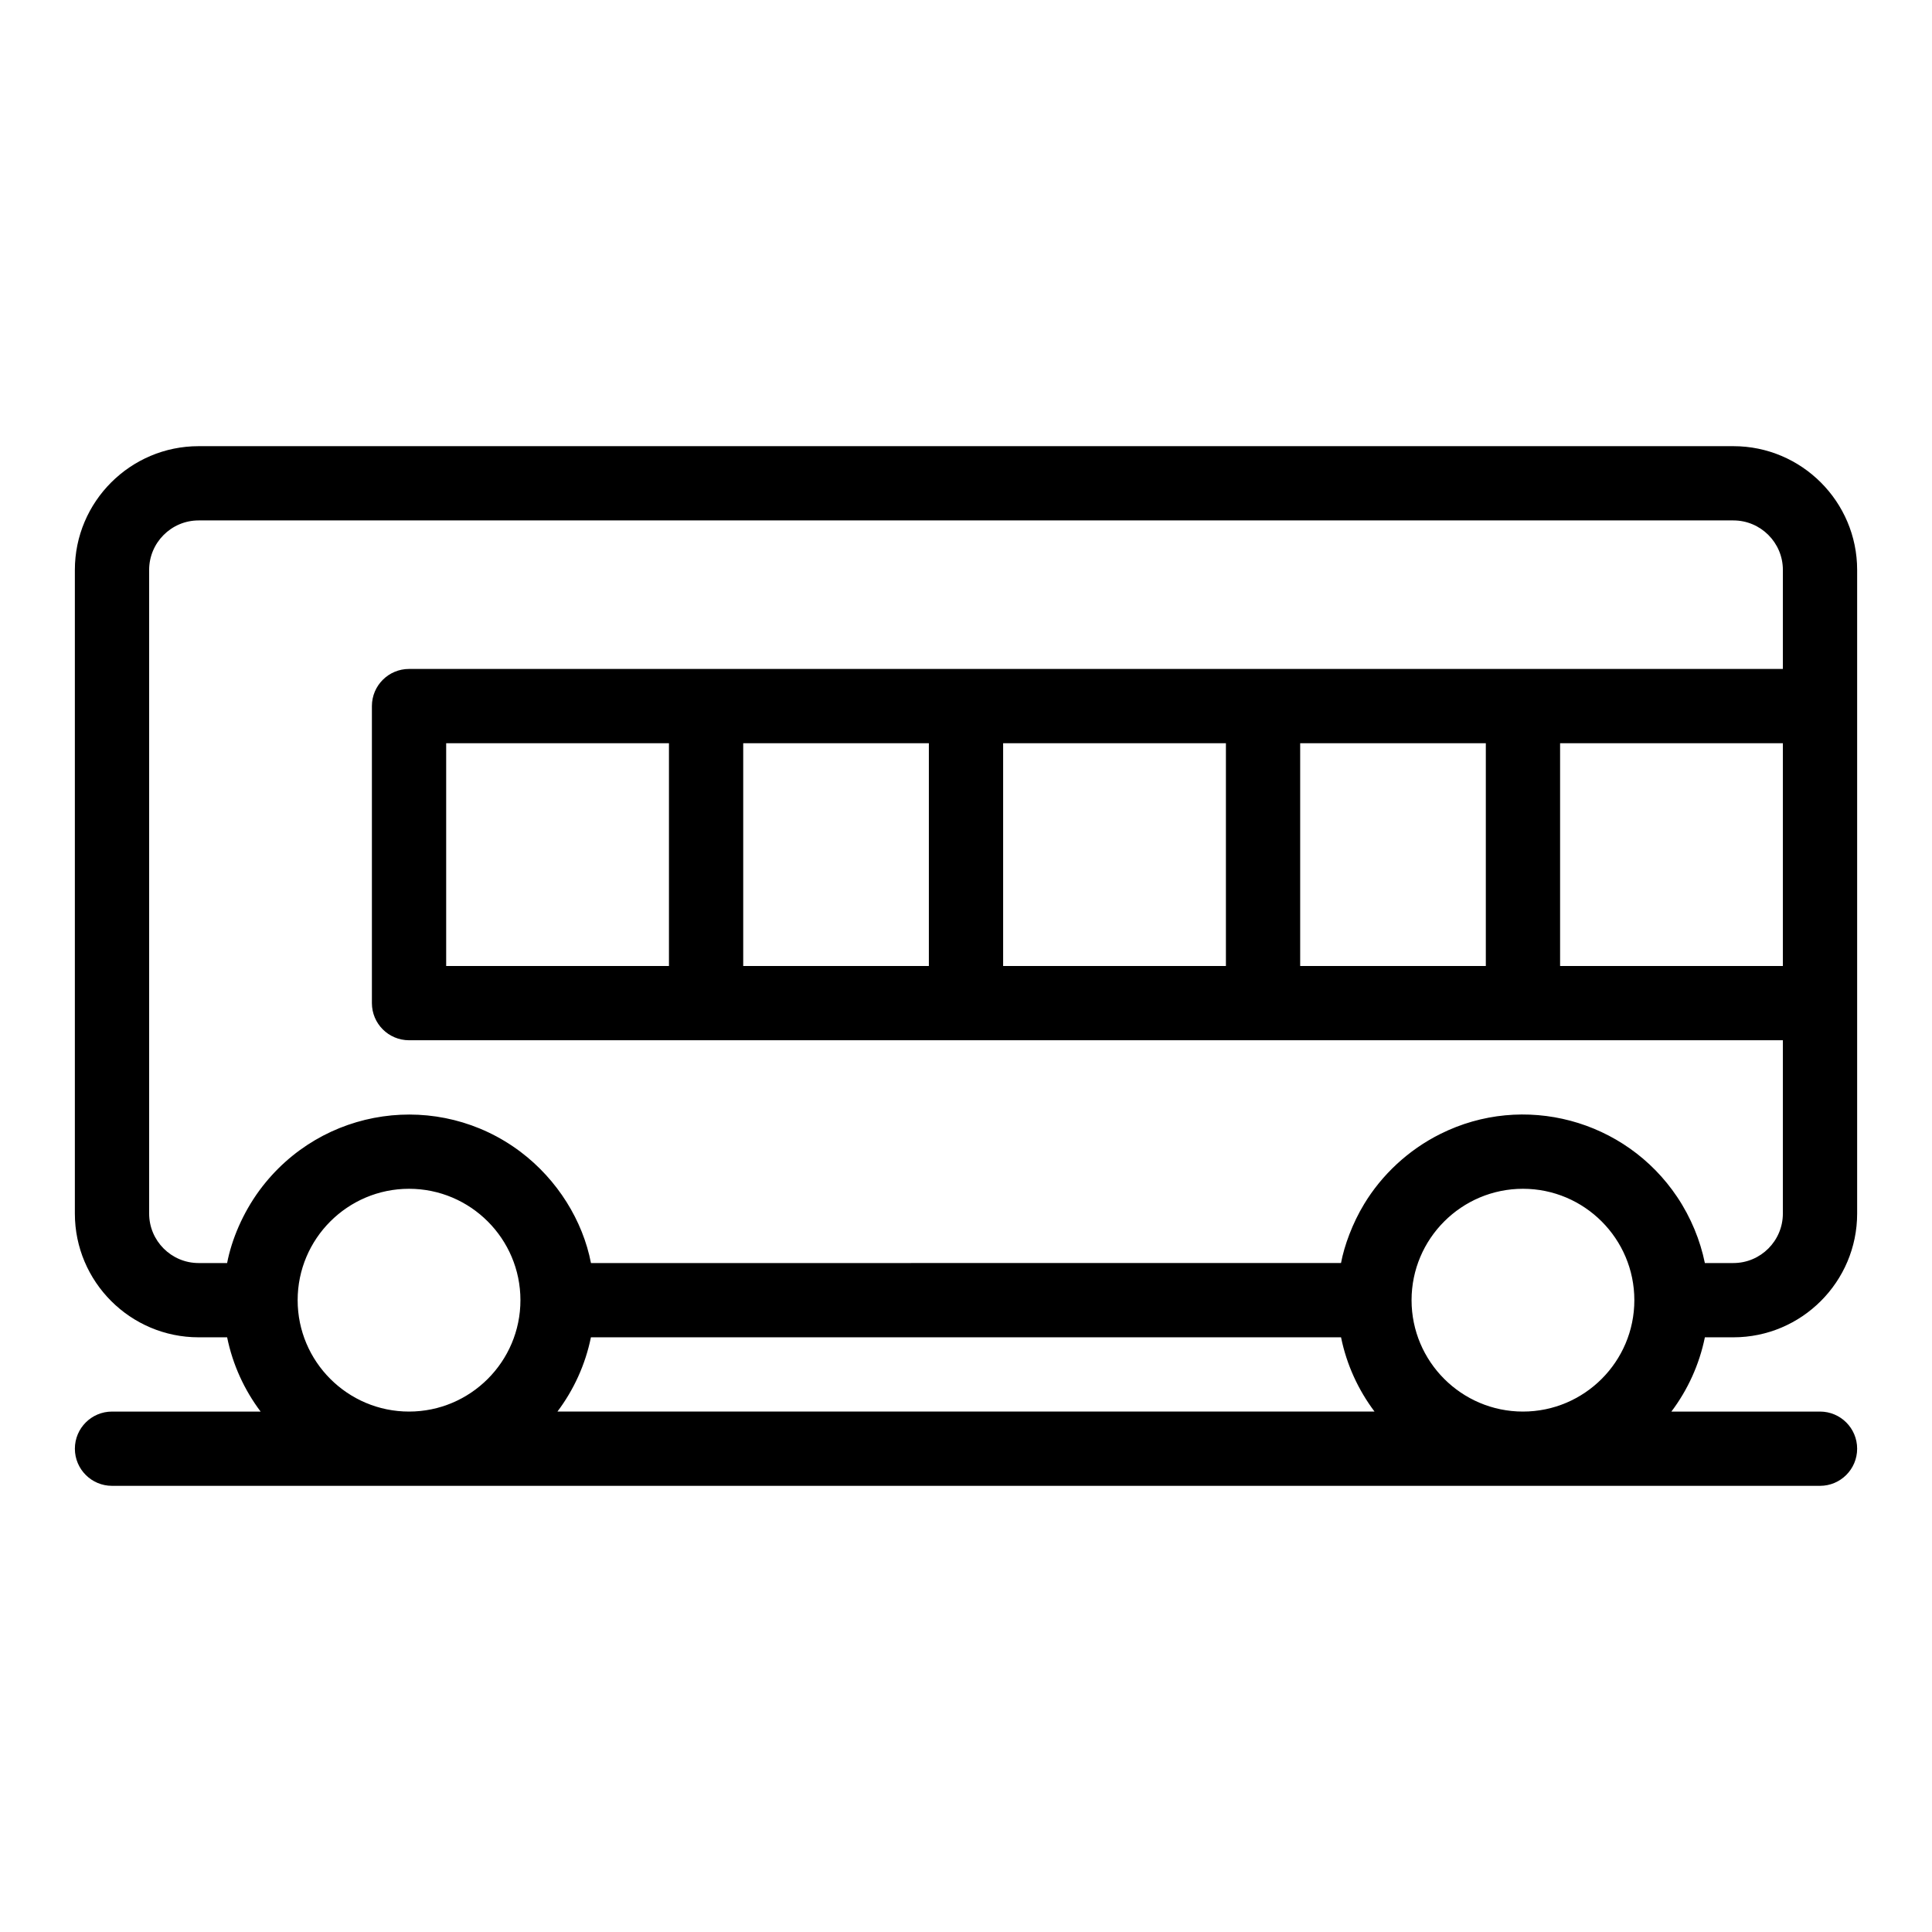
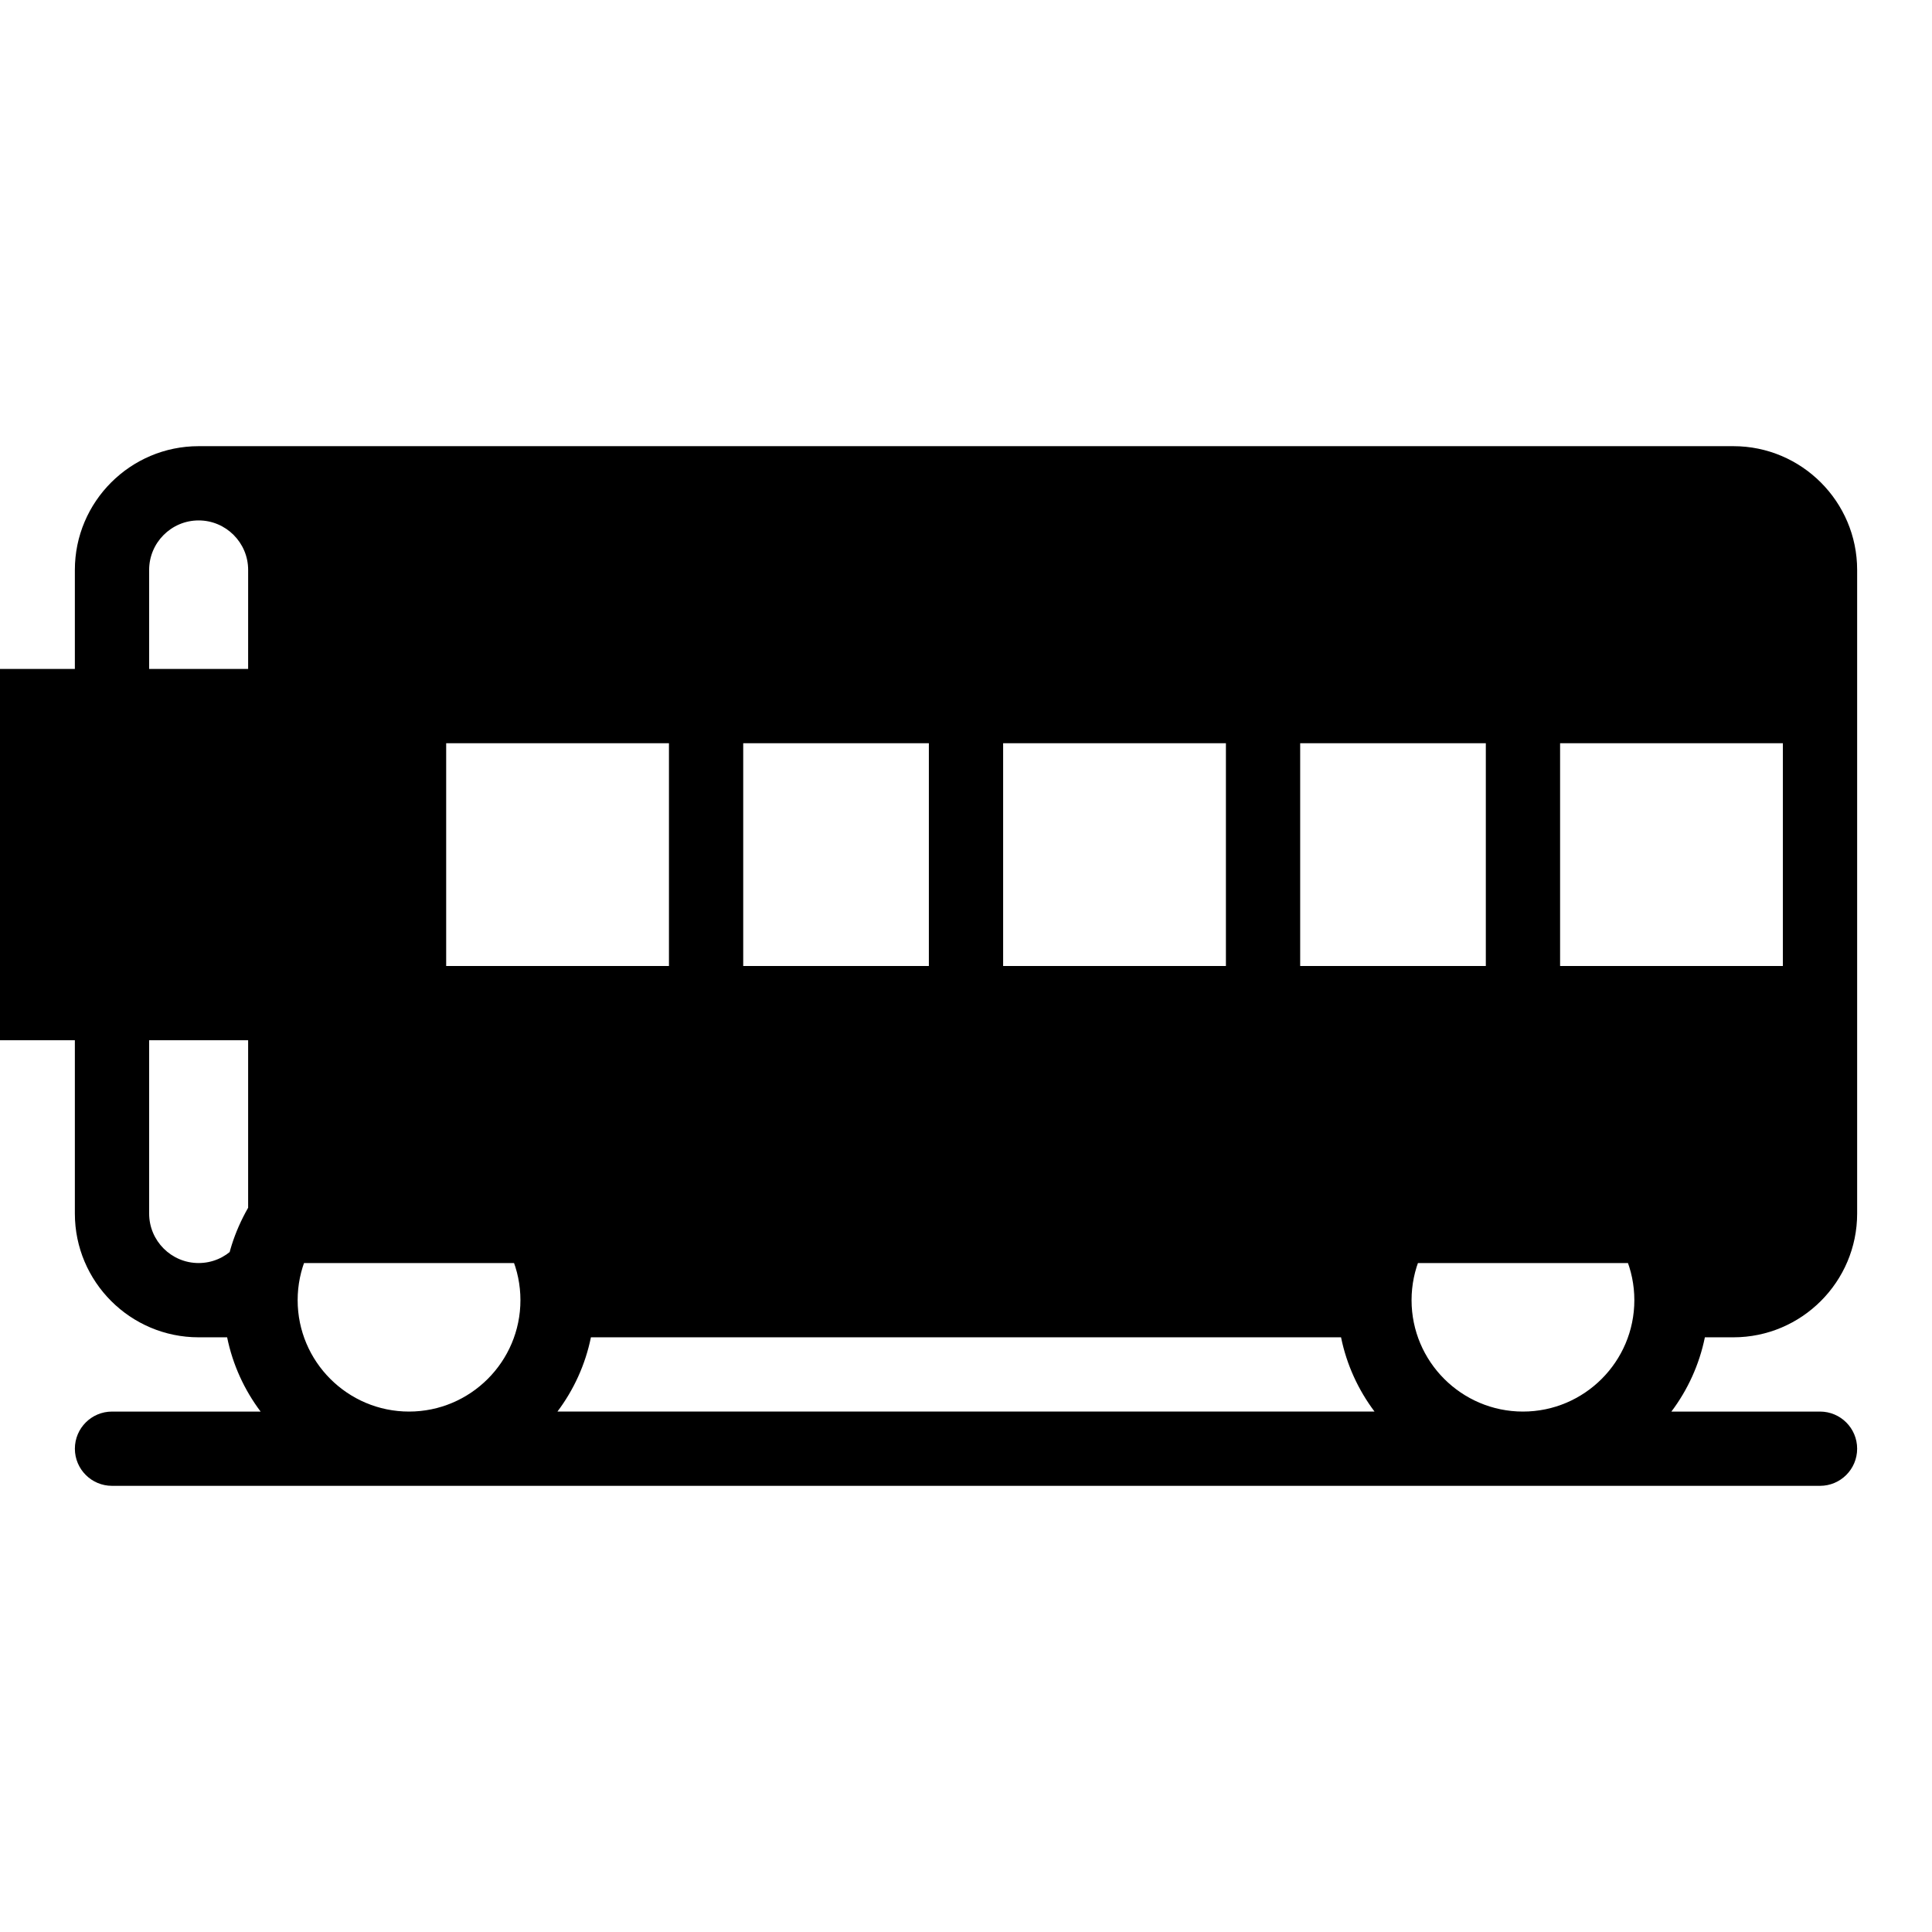
<svg xmlns="http://www.w3.org/2000/svg" fill="#000000" width="800px" height="800px" version="1.1" viewBox="144 144 512 512">
-   <path d="m603.36 262.24h-406.72c-18.086 0-32.801 14.715-32.801 32.801v170.56c0 18.086 14.715 32.801 32.801 32.801h7.551c1.48 7.269 4.57 13.957 8.875 19.68h-39.383c-5.434 0-9.84 4.406-9.84 9.84 0 5.434 4.406 9.84 9.84 9.84h452.64c5.434 0 9.84-4.406 9.84-9.84 0-5.434-4.406-9.84-9.84-9.84h-39.387c4.309-5.723 7.394-12.414 8.875-19.68h7.551c18.086 0 32.801-14.715 32.801-32.801v-170.56c0-18.086-14.715-32.801-32.801-32.801zm-380.48 226.32c0-16.277 13.242-29.52 29.52-29.52 16.277 0 29.52 13.242 29.52 29.52s-13.242 29.52-29.52 29.52c-16.277 0-29.52-13.242-29.52-29.52zm276.51 9.84c1.48 7.269 4.57 13.957 8.875 19.68h-216.54c4.309-5.723 7.394-12.414 8.875-19.68zm18.688-9.84c0-16.277 13.242-29.52 29.52-29.52s29.52 13.242 29.52 29.52-13.242 29.52-29.52 29.52-29.52-13.242-29.52-29.52zm85.281-9.84h-7.551c-0.004-0.008-0.004-0.02-0.008-0.027-1.203-5.926-3.676-12.035-7.32-17.469-13.762-20.562-40.703-27.75-62.762-16.719-8.574 4.266-15.59 10.938-20.207 18.582-3.086 5.078-5.266 11.012-6.129 15.629l-198.77 0.004c-2.152-11.188-8.848-22.066-18.66-29.469-21.672-16.324-52.695-12.07-69.148 10.145-4.457 6.047-7.418 13.082-8.617 19.324h-7.547c-7.234 0-13.117-5.887-13.117-13.121v-170.56c0-7.234 5.883-13.121 13.117-13.121h406.72c7.234 0 13.121 5.887 13.121 13.121l-0.004 26.238h-364.08c-5.434 0-9.84 4.406-9.84 9.84v78.719c0 5.434 4.406 9.84 9.84 9.84h364.08v45.922c0.004 7.234-5.883 13.121-13.117 13.121zm13.121-78.719h-59.039v-59.039h59.039zm-275.52 0v-59.039h49.199v59.039zm-78.719 0v-59.039h59.039v59.039zm147.6-59.043h59.039v59.039h-59.039zm78.719 0h49.199v59.039h-49.199z" />
+   <path d="m603.36 262.24h-406.72c-18.086 0-32.801 14.715-32.801 32.801v170.56c0 18.086 14.715 32.801 32.801 32.801h7.551c1.48 7.269 4.57 13.957 8.875 19.68h-39.383c-5.434 0-9.84 4.406-9.84 9.84 0 5.434 4.406 9.84 9.84 9.84h452.64c5.434 0 9.84-4.406 9.84-9.84 0-5.434-4.406-9.84-9.84-9.84h-39.387c4.309-5.723 7.394-12.414 8.875-19.68h7.551c18.086 0 32.801-14.715 32.801-32.801v-170.56c0-18.086-14.715-32.801-32.801-32.801zm-380.48 226.32c0-16.277 13.242-29.52 29.52-29.52 16.277 0 29.52 13.242 29.52 29.52s-13.242 29.52-29.52 29.52c-16.277 0-29.52-13.242-29.52-29.52zm276.51 9.84c1.48 7.269 4.57 13.957 8.875 19.68h-216.54c4.309-5.723 7.394-12.414 8.875-19.68zm18.688-9.84c0-16.277 13.242-29.52 29.52-29.52s29.52 13.242 29.52 29.52-13.242 29.52-29.52 29.52-29.52-13.242-29.52-29.52zm85.281-9.84h-7.551c-0.004-0.008-0.004-0.02-0.008-0.027-1.203-5.926-3.676-12.035-7.32-17.469-13.762-20.562-40.703-27.75-62.762-16.719-8.574 4.266-15.59 10.938-20.207 18.582-3.086 5.078-5.266 11.012-6.129 15.629l-198.77 0.004c-2.152-11.188-8.848-22.066-18.66-29.469-21.672-16.324-52.695-12.07-69.148 10.145-4.457 6.047-7.418 13.082-8.617 19.324h-7.547c-7.234 0-13.117-5.887-13.117-13.121v-170.56c0-7.234 5.883-13.121 13.117-13.121c7.234 0 13.121 5.887 13.121 13.121l-0.004 26.238h-364.08c-5.434 0-9.84 4.406-9.84 9.84v78.719c0 5.434 4.406 9.84 9.84 9.84h364.08v45.922c0.004 7.234-5.883 13.121-13.117 13.121zm13.121-78.719h-59.039v-59.039h59.039zm-275.52 0v-59.039h49.199v59.039zm-78.719 0v-59.039h59.039v59.039zm147.6-59.043h59.039v59.039h-59.039zm78.719 0h49.199v59.039h-49.199z" />
</svg>